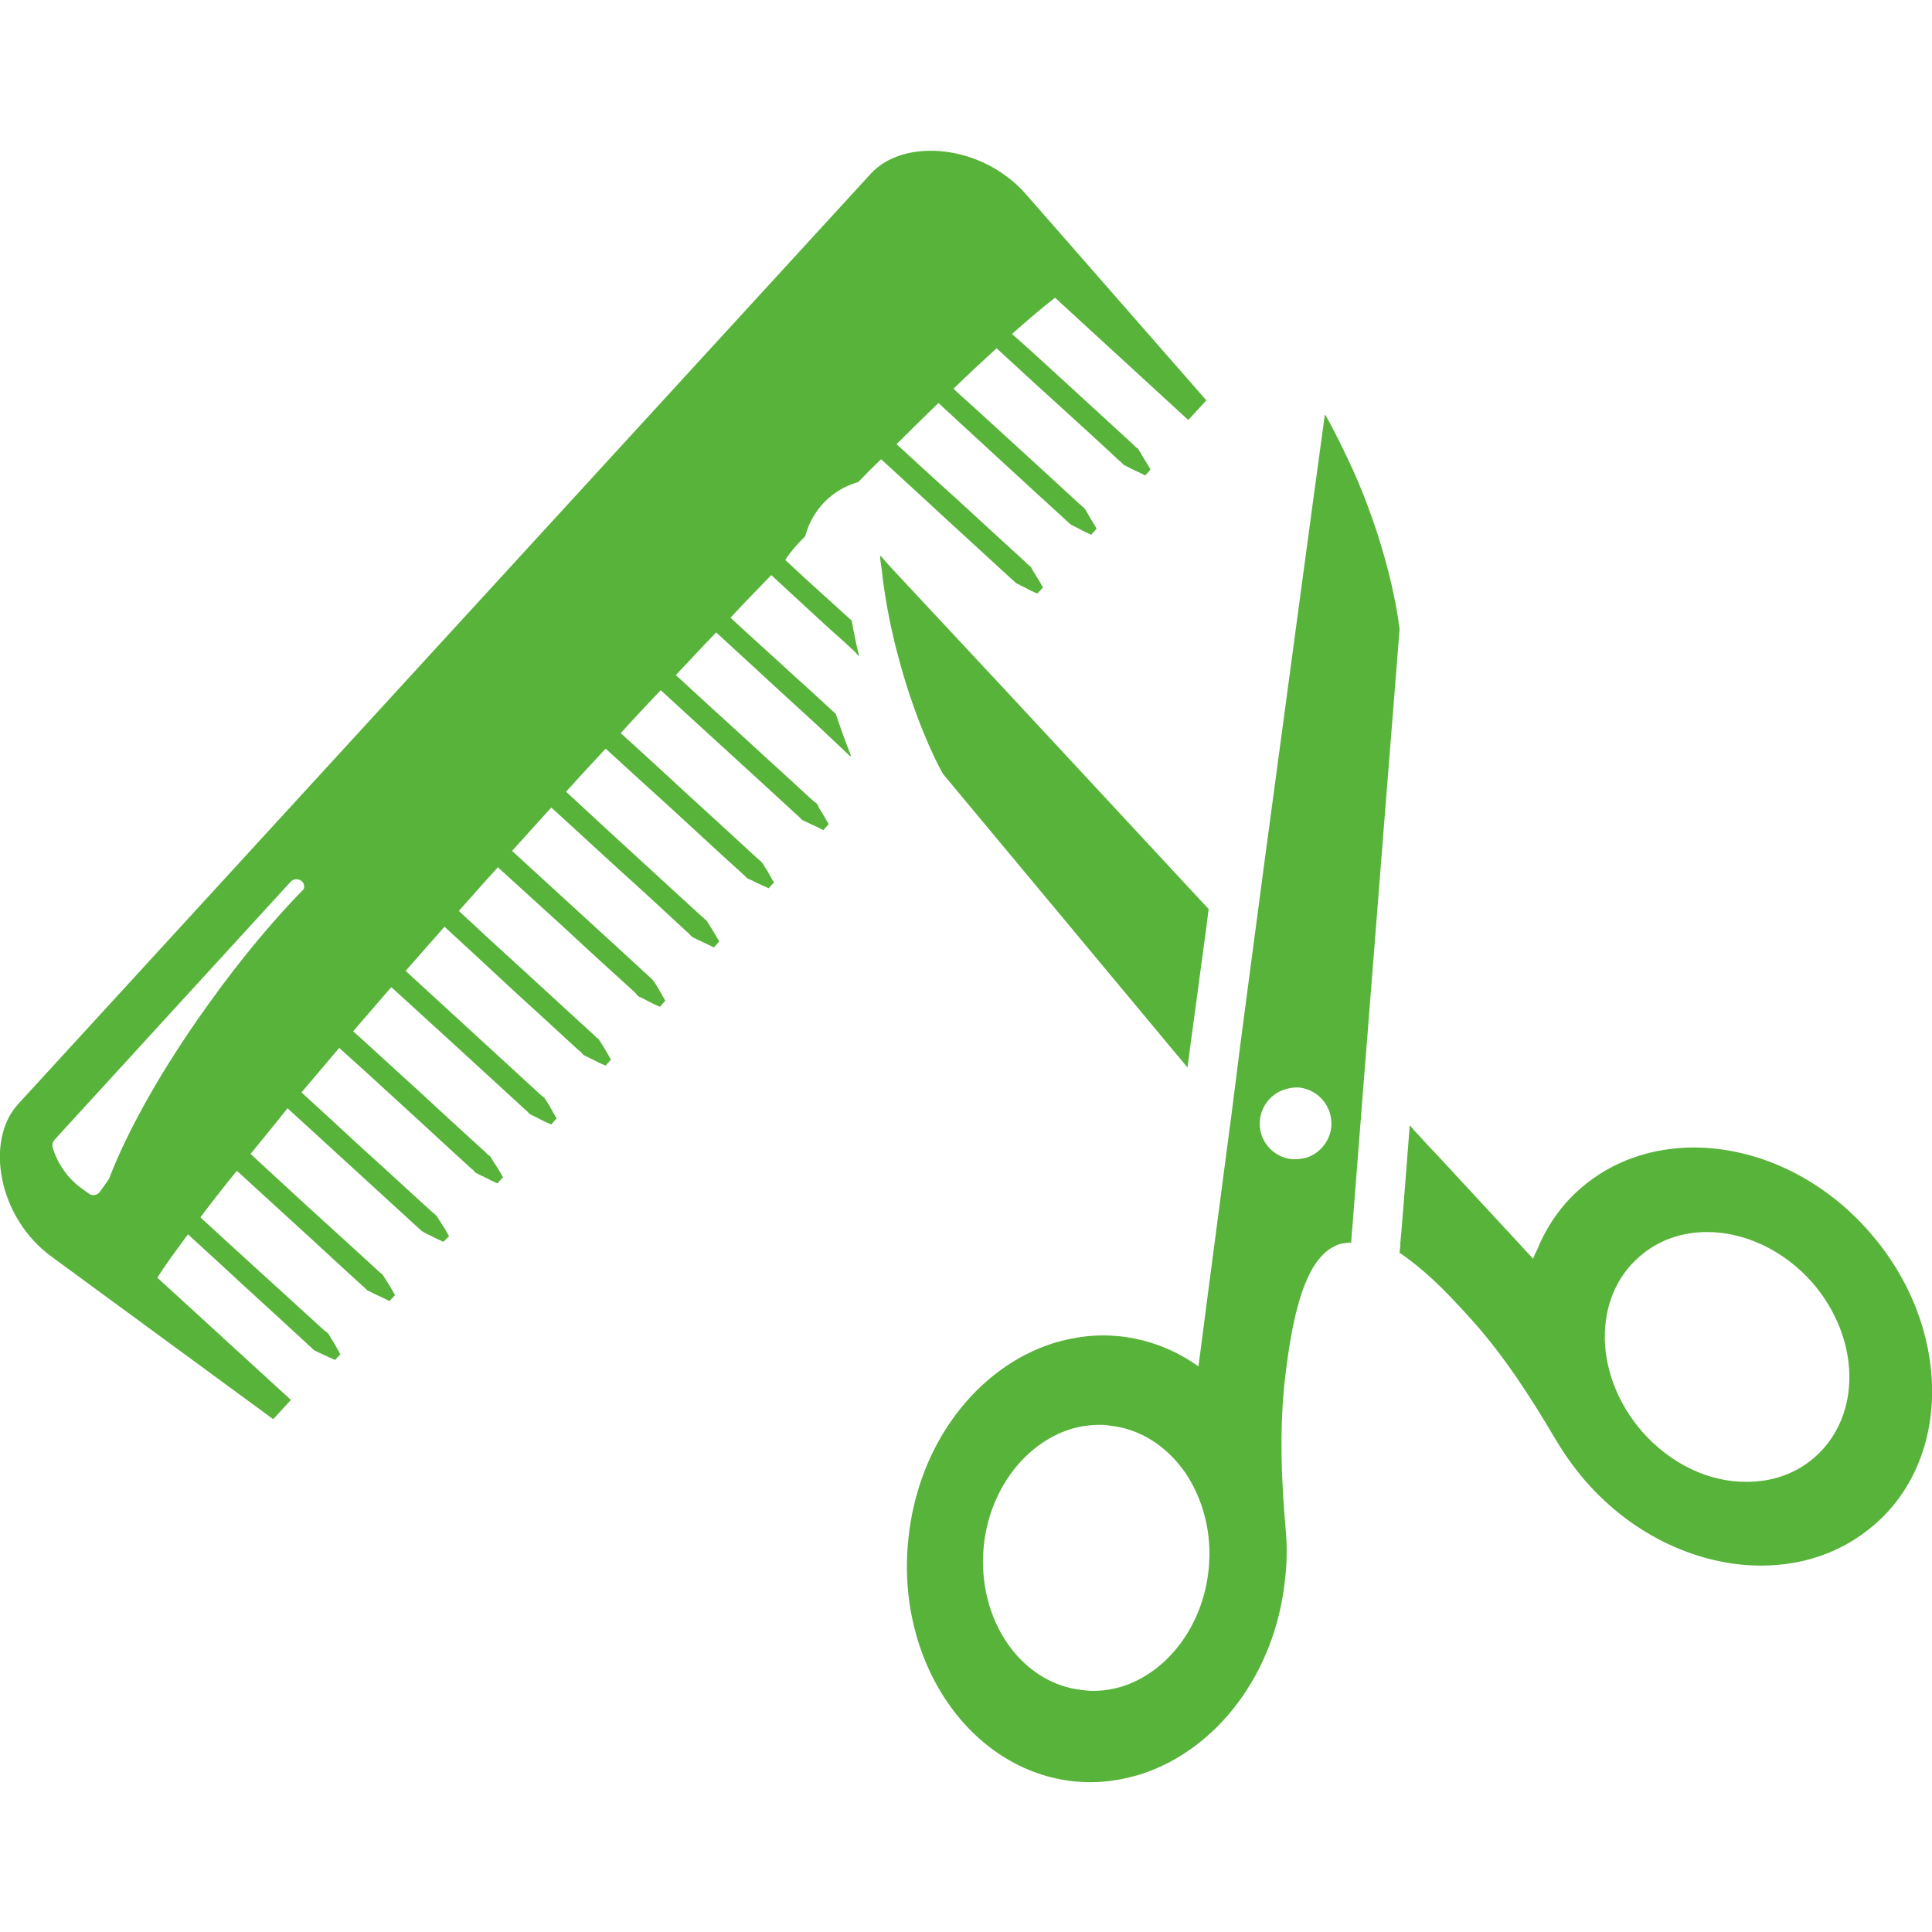
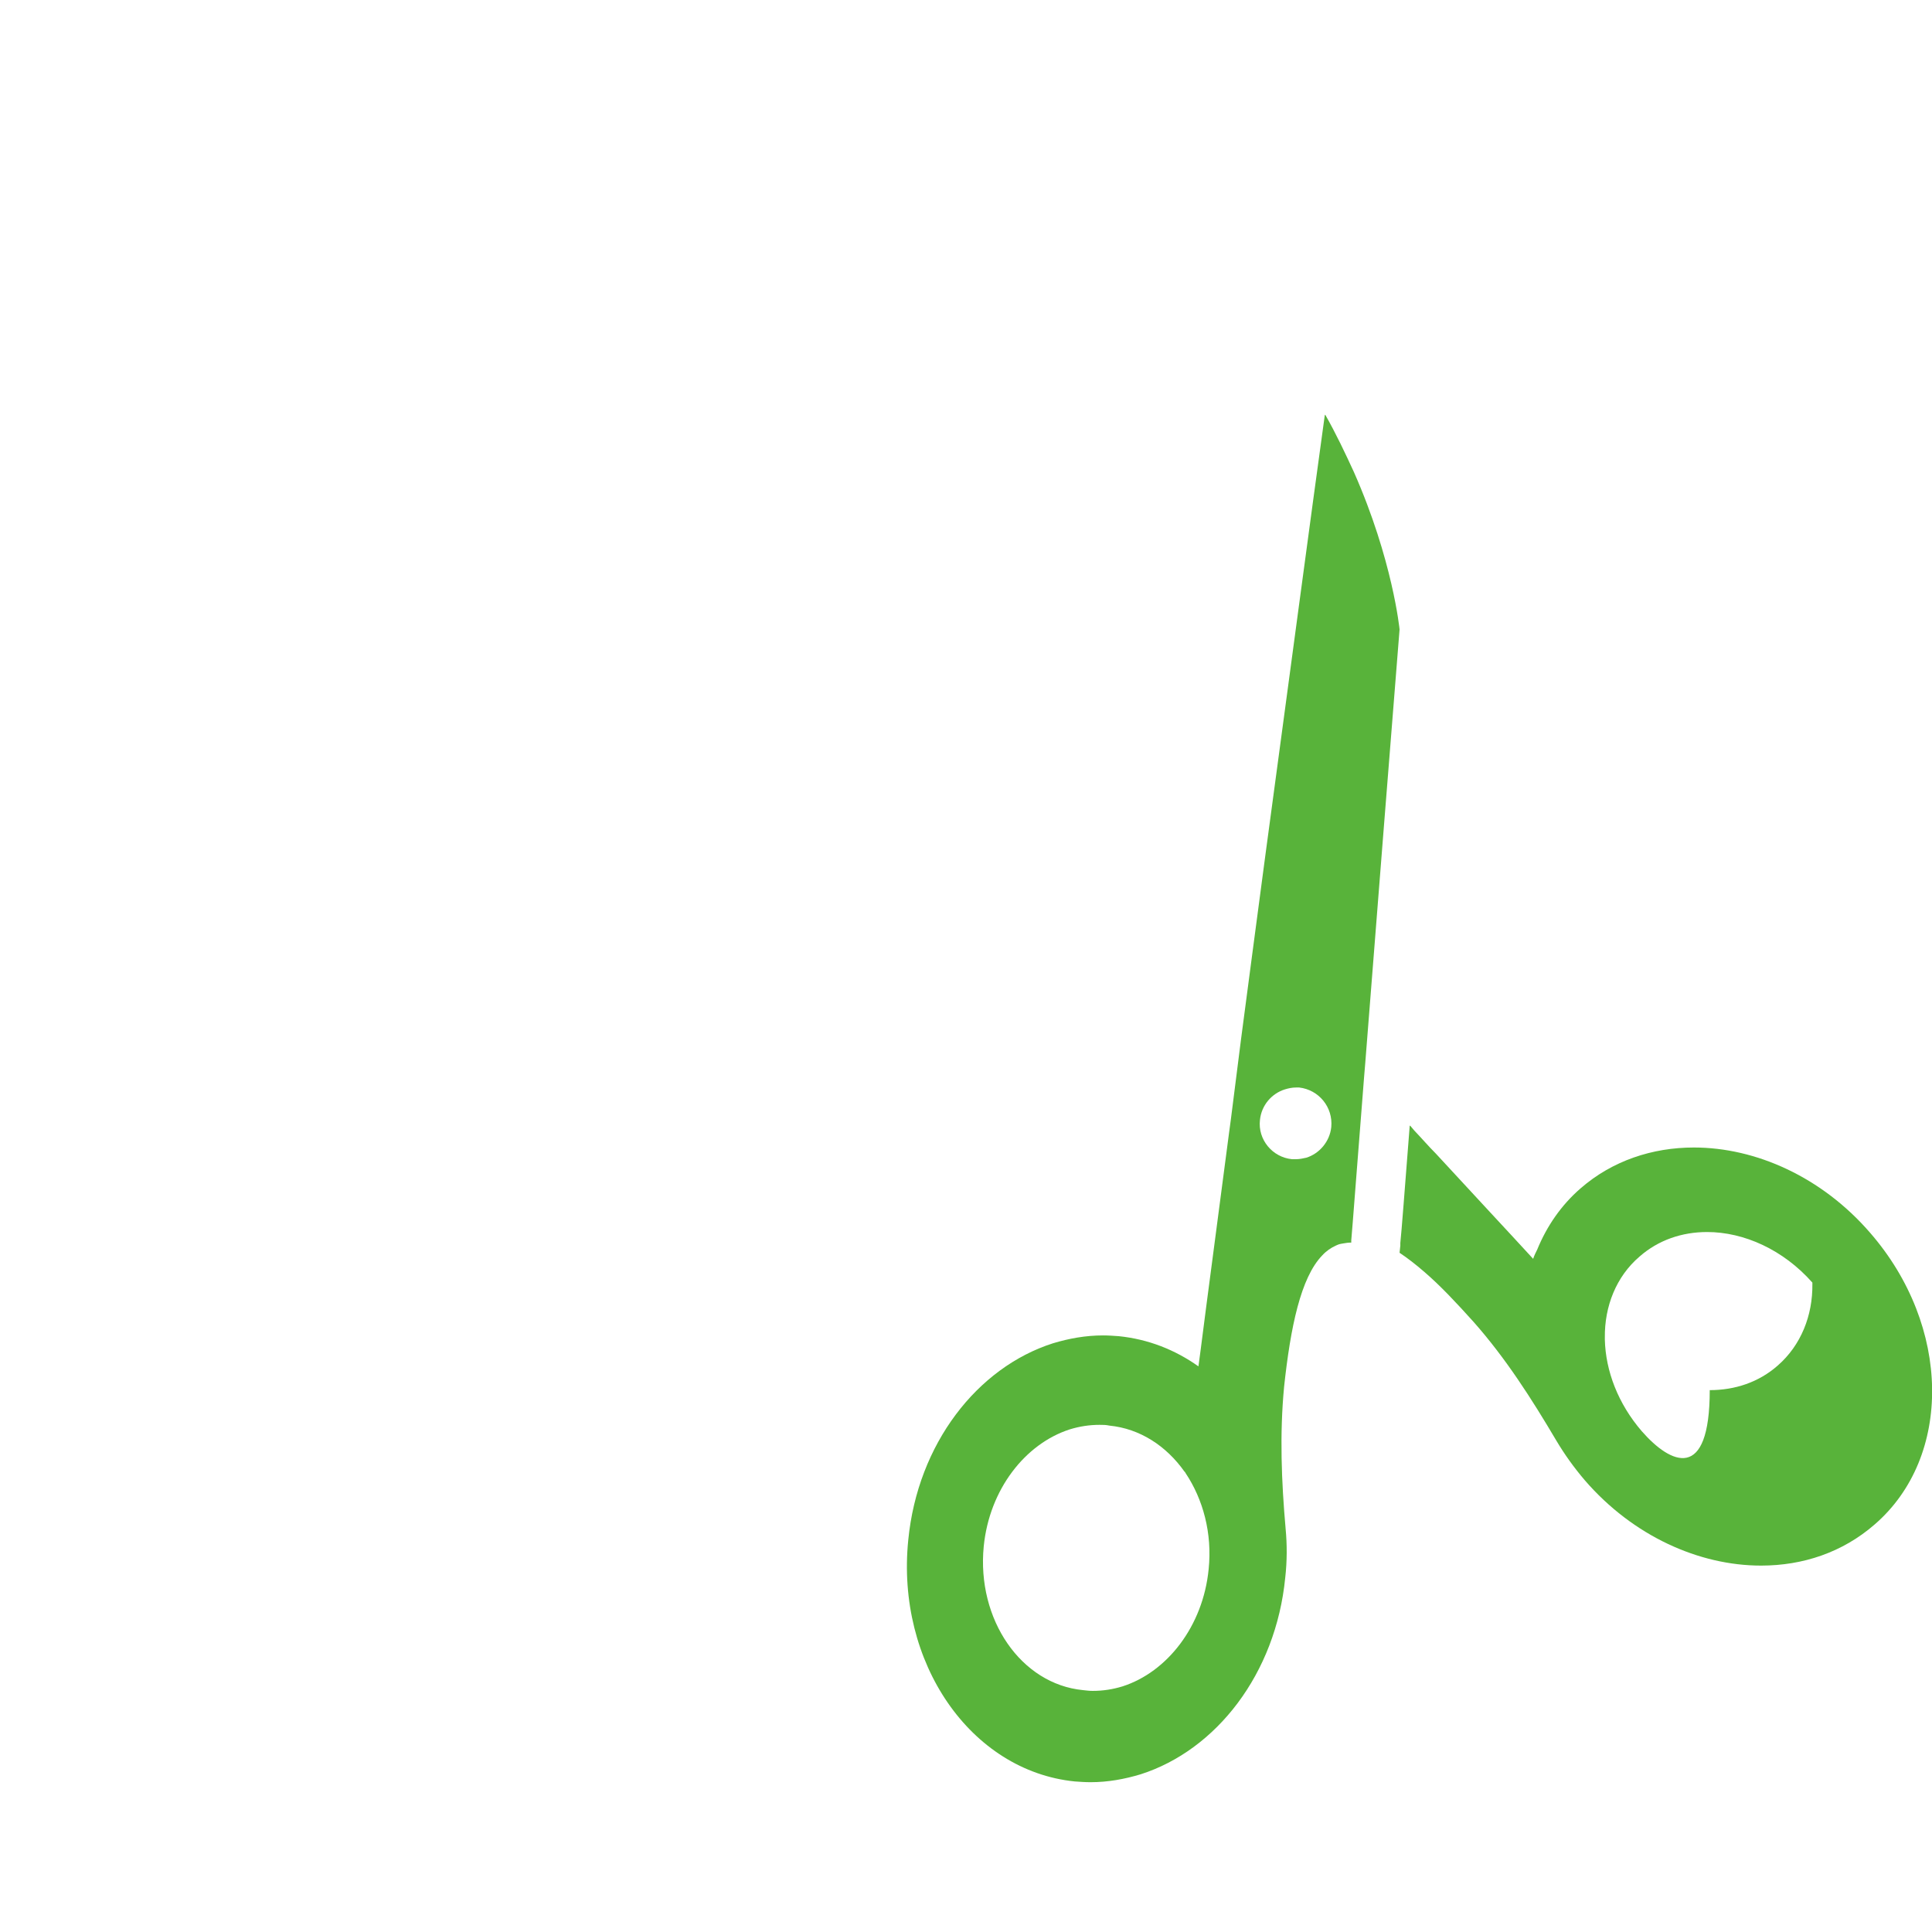
<svg xmlns="http://www.w3.org/2000/svg" version="1.1" id="_x31_0" x="0px" y="0px" viewBox="0 0 512 512" style="enable-background:new 0 0 512 512;" xml:space="preserve">
  <style type="text/css">
	.st0{fill:#58B33A;}
</style>
  <g>
-     <path class="st0" d="M213.4,142.1c1.5-5.8,5.6-10.9,11.4-13.4c0.9-0.4,1.8-0.7,2.7-1c2-2.1,4-4.1,6-6c2.2,2,4.6,4.2,7.2,6.6   c2.9,2.7,6,5.5,9,8.3c3.7,3.4,7.4,6.8,10.8,9.9c2.7,2.5,5.1,4.7,7.3,6.7c0.3,0.3,0.6,0.5,0.9,0.8c0.3,0.3,0.6,0.6,0.9,0.7   c0.7,0.4,1.4,0.7,2,1c1.2,0.7,2.4,1.2,3.3,1.6l1.5-1.6c-0.5-0.9-1.1-2-1.9-3.2c-0.3-0.6-0.8-1.2-1.1-1.9c-0.2-0.4-0.5-0.7-0.8-0.8   c-0.3-0.3-0.7-0.6-0.9-0.9c-4.9-4.5-11.5-10.5-18.1-16.6c-5.7-5.1-11.2-10.2-15.8-14.4c-0.1-0.1-0.2-0.2-0.2-0.2   c3.9-3.9,7.6-7.5,11.1-10.9c4.5,4.2,9.9,9.1,15.3,14.1c6.6,6.1,13.2,12.1,18.1,16.6c0.3,0.3,0.6,0.6,0.9,0.8   c0.3,0.3,0.6,0.6,0.9,0.8c0.7,0.3,1.4,0.7,2,1c1.2,0.7,2.4,1.2,3.3,1.6l1.4-1.6c-0.5-0.9-1.1-1.9-1.9-3.2c-0.3-0.6-0.7-1.2-1.1-1.9   c-0.2-0.3-0.5-0.6-0.8-0.8c-0.3-0.3-0.6-0.5-0.9-0.8c-4.9-4.5-11.5-10.6-18.1-16.6c-5.1-4.7-10.1-9.2-14.4-13.1l-0.7-0.7   c4.1-4,7.9-7.5,11.4-10.7c4.3,3.9,9.2,8.5,14.2,13c6.6,6,13.2,12,18.1,16.6c0.3,0.2,0.6,0.5,0.9,0.8c0.3,0.3,0.6,0.6,0.9,0.7   c0.7,0.4,1.4,0.7,2,1c1.2,0.6,2.4,1.1,3.3,1.6l1.4-1.6c-0.5-0.8-1.1-1.9-1.9-3.1c-0.3-0.6-0.7-1.2-1.1-1.9   c-0.2-0.4-0.5-0.7-0.8-0.8c-0.3-0.3-0.6-0.6-0.9-0.9l-18.1-16.6c-4.8-4.4-9.6-8.8-13.9-12.6c4.5-4,8.4-7.3,11.4-9.6l35.3,32.4   l4.8-5.2L272,51.6c-11.6-13.4-32.4-15.2-41.2-5.6l-113,123.3L4.8,292.6c-8.9,9.7-5.3,30.3,9.1,40.6l58.5,42.9l4.6-5l0,0l0,0   l0.1-0.1l-35.4-32.4c1.8-2.9,4.5-6.6,7.6-10.8c0.2-0.2,0.3-0.4,0.5-0.7c4.1,3.8,8.9,8.1,13.7,12.6c6.6,6,13.1,12,18.1,16.6   c0.3,0.3,0.6,0.6,0.9,0.8c0.3,0.4,0.6,0.6,0.9,0.8c0.7,0.4,1.4,0.7,2.1,1c1.2,0.6,2.4,1.1,3.3,1.5l1.4-1.5c-0.5-0.9-1.1-2-1.8-3.2   c-0.4-0.6-0.8-1.2-1.2-2c-0.2-0.3-0.5-0.6-0.8-0.8c-0.4-0.3-0.7-0.5-1-0.8c-4.9-4.5-11.5-10.5-18.1-16.5c-5-4.6-10-9.1-14.2-13   c2.8-3.7,5.9-7.7,9.4-12c0.1-0.1,0.2-0.2,0.3-0.3l15.1,13.8c6.6,6,13.1,12.1,18.1,16.6c0.3,0.3,0.6,0.5,0.9,0.8   c0.3,0.4,0.6,0.6,1,0.7c0.7,0.4,1.3,0.7,2,1c1.2,0.6,2.4,1.1,3.3,1.6l1.5-1.6c-0.6-0.9-1.1-2-1.9-3.2c-0.4-0.6-0.8-1.2-1.2-1.9   c-0.2-0.4-0.5-0.6-0.8-0.8c-0.4-0.3-0.7-0.6-1-0.9c-4.9-4.5-11.5-10.5-18.1-16.5c-5.4-5-10.8-9.9-15.3-14.1   c3.1-3.8,6.4-7.8,9.8-12.1l34.1,31.2c0.3,0.3,0.7,0.6,0.9,0.8c0.3,0.3,0.6,0.6,1,0.8c0.7,0.4,1.3,0.7,2,1c1.3,0.7,2.5,1.2,3.3,1.6   l1.5-1.5c-0.5-0.9-1.1-2-1.9-3.2c-0.4-0.6-0.8-1.2-1.2-1.9c-0.2-0.3-0.5-0.6-0.8-0.8c-0.3-0.3-0.6-0.5-0.9-0.8   c-5-4.5-11.5-10.6-18.1-16.5c-5.7-5.3-11.5-10.6-16.2-14.9c3.2-3.8,6.5-7.7,10-11.8l0,0c4.8,4.3,10.7,9.7,16.7,15.2   c6.6,6,13.1,12.1,18.1,16.6c0.3,0.3,0.7,0.5,0.9,0.8c0.2,0.3,0.5,0.6,0.9,0.7c0.7,0.4,1.3,0.7,2,1c1.3,0.7,2.4,1.2,3.3,1.6l1.5-1.6   c-0.5-0.9-1.1-2-1.9-3.2c-0.4-0.6-0.8-1.2-1.2-1.9c-0.2-0.4-0.5-0.7-0.8-0.8c-0.3-0.3-0.6-0.6-0.9-0.9c-5-4.5-11.5-10.5-18.1-16.6   c-6.1-5.5-12-11-16.8-15.3c3.3-3.8,6.6-7.7,10.1-11.7l0,0c4.8,4.4,11,10,17.1,15.6l18.1,16.6c0.3,0.3,0.7,0.6,0.9,0.8   c0.2,0.3,0.5,0.6,0.9,0.8c0.7,0.3,1.4,0.7,2,1c1.3,0.7,2.4,1.2,3.4,1.6l1.4-1.6c-0.5-0.9-1.1-1.9-1.8-3.2c-0.4-0.6-0.7-1.2-1.2-1.9   c-0.2-0.4-0.5-0.6-0.8-0.8c-0.3-0.3-0.6-0.5-0.9-0.8l-35.3-32.4c3.3-3.8,6.8-7.7,10.3-11.7c4.9,4.5,11.1,10.2,17.4,16.1   c6.6,6,13.1,12,18.1,16.6c0.3,0.2,0.7,0.5,0.9,0.8c0.2,0.3,0.5,0.6,0.9,0.7c0.7,0.4,1.4,0.7,2,1c1.3,0.7,2.4,1.2,3.4,1.6l1.4-1.6   c-0.5-0.8-1.1-2-1.8-3.1c-0.4-0.6-0.7-1.2-1.2-1.9c-0.2-0.4-0.5-0.7-0.8-0.8c-0.3-0.3-0.6-0.6-0.9-0.9   c-4.9-4.5-11.5-10.5-18.1-16.6c-6.4-5.8-12.7-11.6-17.5-16.1c3.4-3.8,6.8-7.7,10.3-11.5l0-0.1l17.8,16.2c6.5,6.1,13.1,12,18,16.5   c0.3,0.3,0.7,0.6,0.9,0.9c0.2,0.3,0.5,0.6,0.9,0.8c0.8,0.3,1.4,0.7,2,1c1.3,0.7,2.4,1.2,3.4,1.6l1.4-1.6c-0.5-0.9-1.1-2-1.8-3.2   c-0.4-0.6-0.7-1.2-1.2-1.9c-0.2-0.3-0.5-0.6-0.8-0.9c-0.3-0.3-0.6-0.5-0.9-0.8c-4.9-4.5-11.5-10.6-18.1-16.6l-17.8-16.3   c3.4-3.8,6.9-7.6,10.4-11.5c4.9,4.5,11.4,10.4,17.9,16.4c6.6,5.9,13.1,12,18,16.5c0.3,0.3,0.6,0.5,0.9,0.9c0.3,0.3,0.5,0.5,0.9,0.7   c0.8,0.4,1.4,0.7,2.1,1c1.2,0.6,2.4,1.1,3.3,1.6l1.4-1.6c-0.5-0.9-1.1-1.9-1.8-3.1c-0.4-0.6-0.8-1.2-1.2-1.9   c-0.2-0.4-0.5-0.7-0.8-0.9c-0.3-0.3-0.6-0.6-0.9-0.8c-4.9-4.5-11.5-10.5-18.1-16.6c-6.5-5.9-12.9-11.9-17.8-16.4   c1.8-1.9,3.6-4,5.5-6c1.7-1.8,3.3-3.6,5-5.4c4.9,4.5,11.4,10.4,17.9,16.3c6.6,6.1,13.1,12.1,18.1,16.6c0.3,0.3,0.6,0.6,0.9,0.8   c0.3,0.4,0.5,0.6,0.9,0.8c0.8,0.3,1.4,0.6,2.1,1c1.3,0.6,2.4,1.1,3.3,1.5l1.4-1.5c-0.5-0.9-1.1-1.9-1.8-3.2   c-0.4-0.6-0.8-1.2-1.2-1.9c-0.2-0.3-0.5-0.6-0.8-0.8c-0.3-0.3-0.6-0.5-0.9-0.8c-4.9-4.5-11.5-10.6-18.1-16.6   c-6.5-6-12.9-11.9-17.8-16.3c3.5-3.9,7.1-7.7,10.6-11.4c4.9,4.5,11.3,10.4,17.8,16.3c6.6,6,13.2,12.1,18.1,16.6   c0.3,0.3,0.6,0.5,0.9,0.8c0.3,0.4,0.5,0.6,0.9,0.8c0.8,0.4,1.4,0.7,2.1,1c1.3,0.6,2.4,1.1,3.3,1.6l1.4-1.6   c-0.5-0.9-1.1-1.9-1.8-3.1c-0.4-0.6-0.8-1.2-1.1-2c-0.2-0.4-0.5-0.6-0.9-0.8c-0.3-0.3-0.6-0.6-0.9-0.8   c-4.9-4.6-11.5-10.5-18.1-16.6c-6.4-5.8-12.8-11.7-17.7-16.2c3.6-3.8,7.1-7.6,10.7-11.3c4.9,4.5,11.2,10.3,17.5,16.1l9.3,8.5   l8.8,8.3c0-0.1-0.1-0.2-0.1-0.3l0.1,0.1c0.1,0.1,0.1,0.1,0.2,0.2c-1.3-3.3-2.7-7.1-4.1-11.3c-3.3-3-6.8-6.3-10.4-9.5   c-6.4-5.9-12.7-11.5-17.5-16c3.6-3.9,7.2-7.6,10.8-11.3c3,2.8,6.7,6.2,10.5,9.7c2.2,2,4.4,4.1,6.7,6.1c1.6,1.4,3.1,2.8,4.6,4.2   c0.5,0.5,1,1,1.4,1.5c0-0.1,0-0.2-0.1-0.2c0.1,0.1,0.1,0.1,0.2,0.2c-0.8-3-1.4-6.2-2-9.5c-0.1-0.1-0.3-0.2-0.4-0.3l-11.8-10.7   l-5.4-5l0,0C209.7,145.9,211.5,144,213.4,142.1z M26.5,315.8c-0.7,1-2.1,1.2-3,0.5l-2.2-1.6c-4.5-3.4-6.7-8.1-7.4-10.8   c-0.1-0.7,0.1-1.3,0.6-1.9L77,233.7c1.5-1.6,4.2-0.2,3.5,1.9c-7.9,8.1-16.6,18.4-25.1,30.3c-12.5,17.3-21.8,34.1-26.5,46.5   C28.1,313.5,27.3,314.7,26.5,315.8z" />
-     <path class="st0" d="M249.9,205.1c13.3,16,36.9,44.3,58.3,70c2.2,2.7,4.4,5.2,6.5,7.8c1.3-10.1,2.8-20.6,4.2-31.3   c0.5-3.6,1-7.2,1.4-10.7c-2.2-2.4-4.4-4.7-6.6-7.1c-22.5-24.2-44.6-48.1-62.1-66.8c-5.7-6.1-10.8-11.6-15.3-16.4   c-1-1.1-2-2.2-2.9-3.3c0,0.1,0,0.1,0,0.2c-0.1-0.1-0.1-0.1-0.2-0.2c0.1,1.1,0.2,2.1,0.4,3.1c1,9.5,2.9,18.2,5,25.6   c1,3.7,2.1,7.2,3.2,10.3C245.9,198.2,249.9,205.1,249.9,205.1z" />
-     <path class="st0" d="M495.6,326.7c-12.8-14.8-30.3-22.6-46.7-22.6c-11,0-21.6,3.5-30,10.8c-5.2,4.5-9,10.1-11.5,16.2   c-0.4,0.8-0.8,1.6-1.1,2.5c-6.5-7.1-15.4-16.6-25.8-27.9c-1.9-1.9-3.7-4-5.7-6.1l-1.1-1.3c0,0,0,0.1,0,0.1   c-0.1-0.1-0.1-0.1-0.1-0.2c-1.3,16.6-2.2,28.6-2.5,31.2c0,0.4,0,0.7,0,0.7l-0.2,1.9c2.1,1.4,4.3,3.1,6.6,5.1   c4.2,3.6,8.5,8.2,13,13.2c8.5,9.6,15.4,20.4,21.9,31.4c2.2,3.7,4.7,7.2,7.6,10.6c12.8,14.8,30.3,22.6,46.7,22.6   c11.1,0,21.6-3.5,30.1-10.9C517.5,386.1,517.1,351.4,495.6,326.7z M435.1,379.3c-6.3-7.3-9.6-16-9.8-24.3c0-0.2,0-0.3,0-0.5   c-0.1-8.3,3-16.2,9.2-21.5c5-4.4,11.3-6.5,17.9-6.5c9.8,0,20.2,4.7,27.9,13.4c6.3,7.3,9.6,16,9.8,24.3c0,0.1,0,0.3,0,0.4   c0.1,8.3-3,16.2-9.2,21.6c-5,4.4-11.3,6.5-18,6.5C453.1,392.8,442.8,388.1,435.1,379.3z" />
+     <path class="st0" d="M495.6,326.7c-12.8-14.8-30.3-22.6-46.7-22.6c-11,0-21.6,3.5-30,10.8c-5.2,4.5-9,10.1-11.5,16.2   c-0.4,0.8-0.8,1.6-1.1,2.5c-6.5-7.1-15.4-16.6-25.8-27.9c-1.9-1.9-3.7-4-5.7-6.1l-1.1-1.3c0,0,0,0.1,0,0.1   c-0.1-0.1-0.1-0.1-0.1-0.2c-1.3,16.6-2.2,28.6-2.5,31.2c0,0.4,0,0.7,0,0.7l-0.2,1.9c2.1,1.4,4.3,3.1,6.6,5.1   c4.2,3.6,8.5,8.2,13,13.2c8.5,9.6,15.4,20.4,21.9,31.4c2.2,3.7,4.7,7.2,7.6,10.6c12.8,14.8,30.3,22.6,46.7,22.6   c11.1,0,21.6-3.5,30.1-10.9C517.5,386.1,517.1,351.4,495.6,326.7z M435.1,379.3c-6.3-7.3-9.6-16-9.8-24.3c0-0.2,0-0.3,0-0.5   c-0.1-8.3,3-16.2,9.2-21.5c5-4.4,11.3-6.5,17.9-6.5c9.8,0,20.2,4.7,27.9,13.4c0,0.1,0,0.3,0,0.4   c0.1,8.3-3,16.2-9.2,21.6c-5,4.4-11.3,6.5-18,6.5C453.1,392.8,442.8,388.1,435.1,379.3z" />
    <path class="st0" d="M351.2,109.9c0,0.1,0,0.1,0,0.2c0-0.1-0.1-0.2-0.1-0.2c-3.6,26-9.6,71.1-15.8,117c-1.2,8.8-2.3,17.6-3.5,26.4   c-2,14.9-3.9,29.6-5.6,43.3c-0.2,1.2-0.3,2.5-0.5,3.7c-3,23.1-5.7,43.1-7.5,57.3c-0.2,1.6-0.4,3-0.6,4.5c-6.2-4.4-13.3-7.2-21.1-8   c-1.4-0.1-2.8-0.2-4.2-0.2c-4.6,0-9,0.8-13.3,2.1c-20,6.4-35.8,26.6-38.3,52.1c-3.3,32.5,16.5,61.2,44.1,64   c1.4,0.1,2.8,0.2,4.2,0.2c4.6,0,9-0.8,13.3-2.1c20-6.4,35.8-26.6,38.3-52.1c0.5-4.4,0.5-8.8,0.1-13c-1.1-12.5-1.6-25-0.4-37.6   c1.7-15.8,4.4-28.9,10.1-34.8c1.1-1.2,2.3-2,3.6-2.6c0.9-0.4,0.9-0.4,2.1-0.6c0.6-0.1,1.2-0.2,1.9-0.2c0,0,0,0,0.1,0   c0,0,0-0.2,0-0.6c0.3-3.2,1.6-20.6,3.4-43.3c0.1-1.2,0.2-2.4,0.3-3.6c3-38,7-89.1,9.1-115c0,0-1.8-18.4-12.1-41.7   C356.5,120.1,354.1,115,351.2,109.9z M343.4,307.2c-0.4,0-0.7,0-1,0c-5.2-0.5-9.1-5.2-8.5-10.4c0.4-3.9,3.1-7,6.6-8.1   c1-0.3,1.9-0.5,3-0.5h0.8c5.2,0.6,9,5.2,8.5,10.5c-0.4,3.8-3.1,7-6.6,8.1C345.3,307,344.4,307.2,343.4,307.2z M314.2,390.4   c4.6,6.9,7.1,15.9,6.1,25.5c-1.5,15.1-11,27.2-22.8,31c-2.6,0.8-5.2,1.2-7.9,1.2c-0.9,0-1.7-0.1-2.6-0.2   c-16.4-1.6-28.2-18.7-26.3-38.1c1.5-15.1,11-27.2,22.8-31c2.6-0.8,5.2-1.2,7.9-1.2c0.9,0,1.7,0,2.6,0.2c8.1,0.8,15.1,5.4,19.9,12.2   C314.1,390.1,314.1,390.3,314.2,390.4z" />
  </g>
</svg>